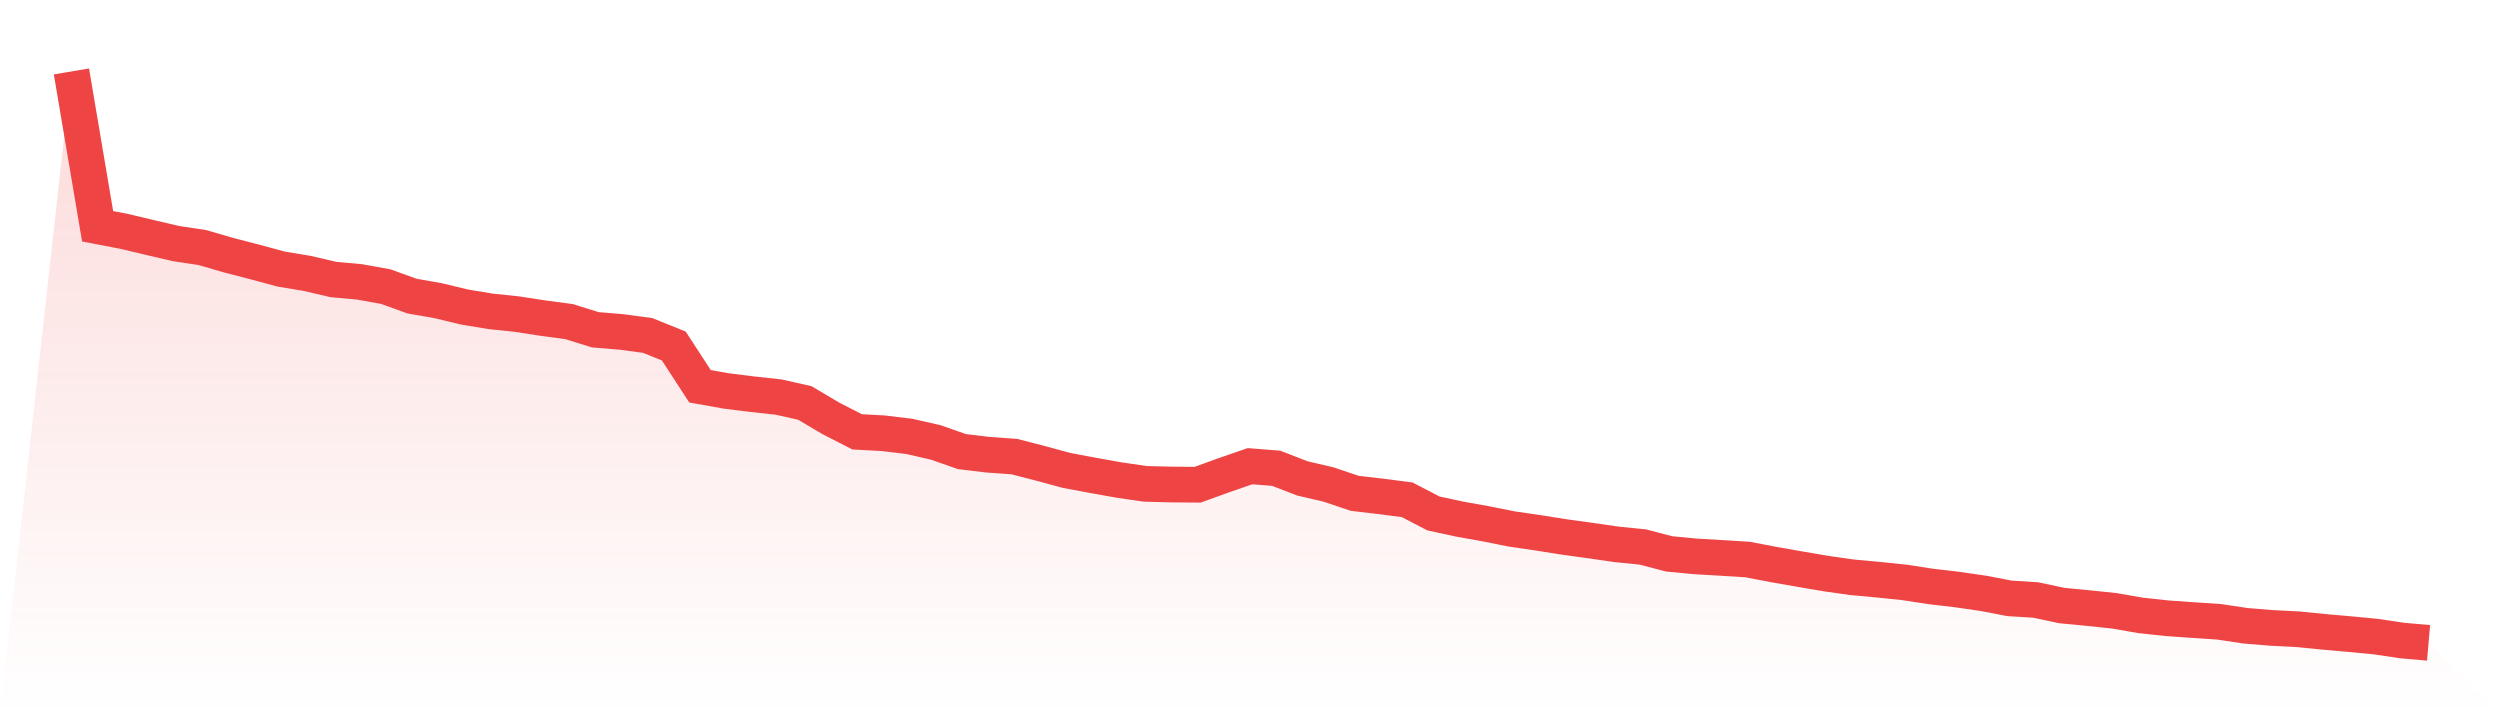
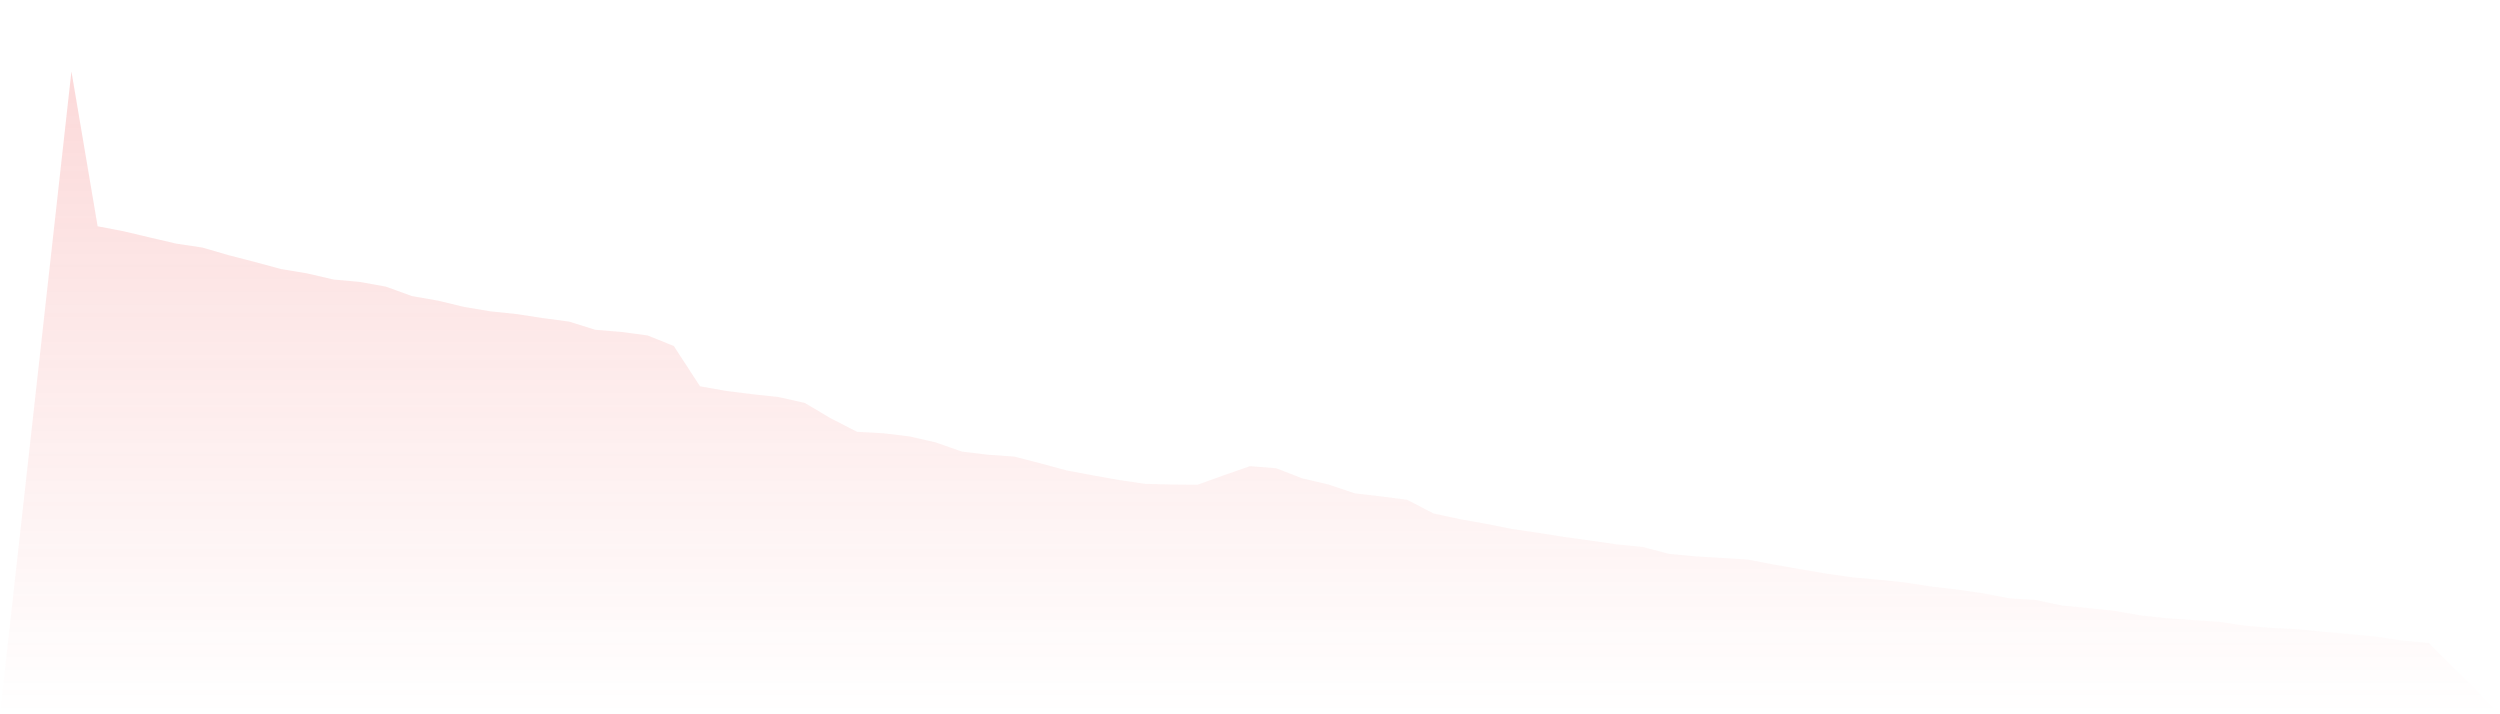
<svg xmlns="http://www.w3.org/2000/svg" viewBox="0 0 140 40">
  <defs>
    <linearGradient id="gradient" x1="0" x2="0" y1="0" y2="1">
      <stop offset="0%" stop-color="#ef4444" stop-opacity="0.2" />
      <stop offset="100%" stop-color="#ef4444" stop-opacity="0" />
    </linearGradient>
  </defs>
  <path d="M4,4 L4,4 L5.467,12.672 L6.933,12.953 L8.4,13.301 L9.867,13.643 L11.333,13.863 L12.8,14.29 L14.267,14.669 L15.733,15.066 L17.2,15.31 L18.667,15.652 L20.133,15.786 L21.6,16.049 L23.067,16.58 L24.533,16.837 L26,17.191 L27.467,17.435 L28.933,17.588 L30.4,17.814 L31.867,18.009 L33.333,18.467 L34.8,18.589 L36.267,18.785 L37.733,19.377 L39.2,21.631 L40.667,21.893 L42.133,22.076 L43.6,22.235 L45.067,22.565 L46.533,23.432 L48,24.183 L49.467,24.263 L50.933,24.44 L52.4,24.776 L53.867,25.289 L55.333,25.466 L56.8,25.569 L58.267,25.948 L59.733,26.345 L61.2,26.62 L62.667,26.882 L64.133,27.096 L65.6,27.133 L67.067,27.145 L68.533,26.614 L70,26.107 L71.467,26.223 L72.933,26.791 L74.4,27.133 L75.867,27.627 L77.333,27.798 L78.8,27.988 L80.267,28.751 L81.733,29.069 L83.2,29.331 L84.667,29.624 L86.133,29.838 L87.6,30.07 L89.067,30.272 L90.533,30.485 L92,30.632 L93.467,31.017 L94.933,31.157 L96.4,31.243 L97.867,31.334 L99.333,31.615 L100.8,31.872 L102.267,32.122 L103.733,32.33 L105.2,32.464 L106.667,32.617 L108.133,32.843 L109.6,33.014 L111.067,33.227 L112.533,33.508 L114,33.6 L115.467,33.911 L116.933,34.052 L118.4,34.205 L119.867,34.461 L121.333,34.62 L122.8,34.724 L124.267,34.821 L125.733,35.041 L127.2,35.163 L128.667,35.237 L130.133,35.383 L131.6,35.511 L133.067,35.652 L134.533,35.872 L136,36 L140,40 L0,40 z" fill="url(#gradient)" />
-   <path d="M4,4 L4,4 L5.467,12.672 L6.933,12.953 L8.4,13.301 L9.867,13.643 L11.333,13.863 L12.8,14.29 L14.267,14.669 L15.733,15.066 L17.2,15.31 L18.667,15.652 L20.133,15.786 L21.6,16.049 L23.067,16.58 L24.533,16.837 L26,17.191 L27.467,17.435 L28.933,17.588 L30.4,17.814 L31.867,18.009 L33.333,18.467 L34.8,18.589 L36.267,18.785 L37.733,19.377 L39.2,21.631 L40.667,21.893 L42.133,22.076 L43.6,22.235 L45.067,22.565 L46.533,23.432 L48,24.183 L49.467,24.263 L50.933,24.44 L52.4,24.776 L53.867,25.289 L55.333,25.466 L56.8,25.569 L58.267,25.948 L59.733,26.345 L61.2,26.62 L62.667,26.882 L64.133,27.096 L65.6,27.133 L67.067,27.145 L68.533,26.614 L70,26.107 L71.467,26.223 L72.933,26.791 L74.4,27.133 L75.867,27.627 L77.333,27.798 L78.8,27.988 L80.267,28.751 L81.733,29.069 L83.2,29.331 L84.667,29.624 L86.133,29.838 L87.6,30.07 L89.067,30.272 L90.533,30.485 L92,30.632 L93.467,31.017 L94.933,31.157 L96.4,31.243 L97.867,31.334 L99.333,31.615 L100.8,31.872 L102.267,32.122 L103.733,32.33 L105.2,32.464 L106.667,32.617 L108.133,32.843 L109.6,33.014 L111.067,33.227 L112.533,33.508 L114,33.6 L115.467,33.911 L116.933,34.052 L118.4,34.205 L119.867,34.461 L121.333,34.62 L122.8,34.724 L124.267,34.821 L125.733,35.041 L127.2,35.163 L128.667,35.237 L130.133,35.383 L131.6,35.511 L133.067,35.652 L134.533,35.872 L136,36" fill="none" stroke="#ef4444" stroke-width="2" />
</svg>